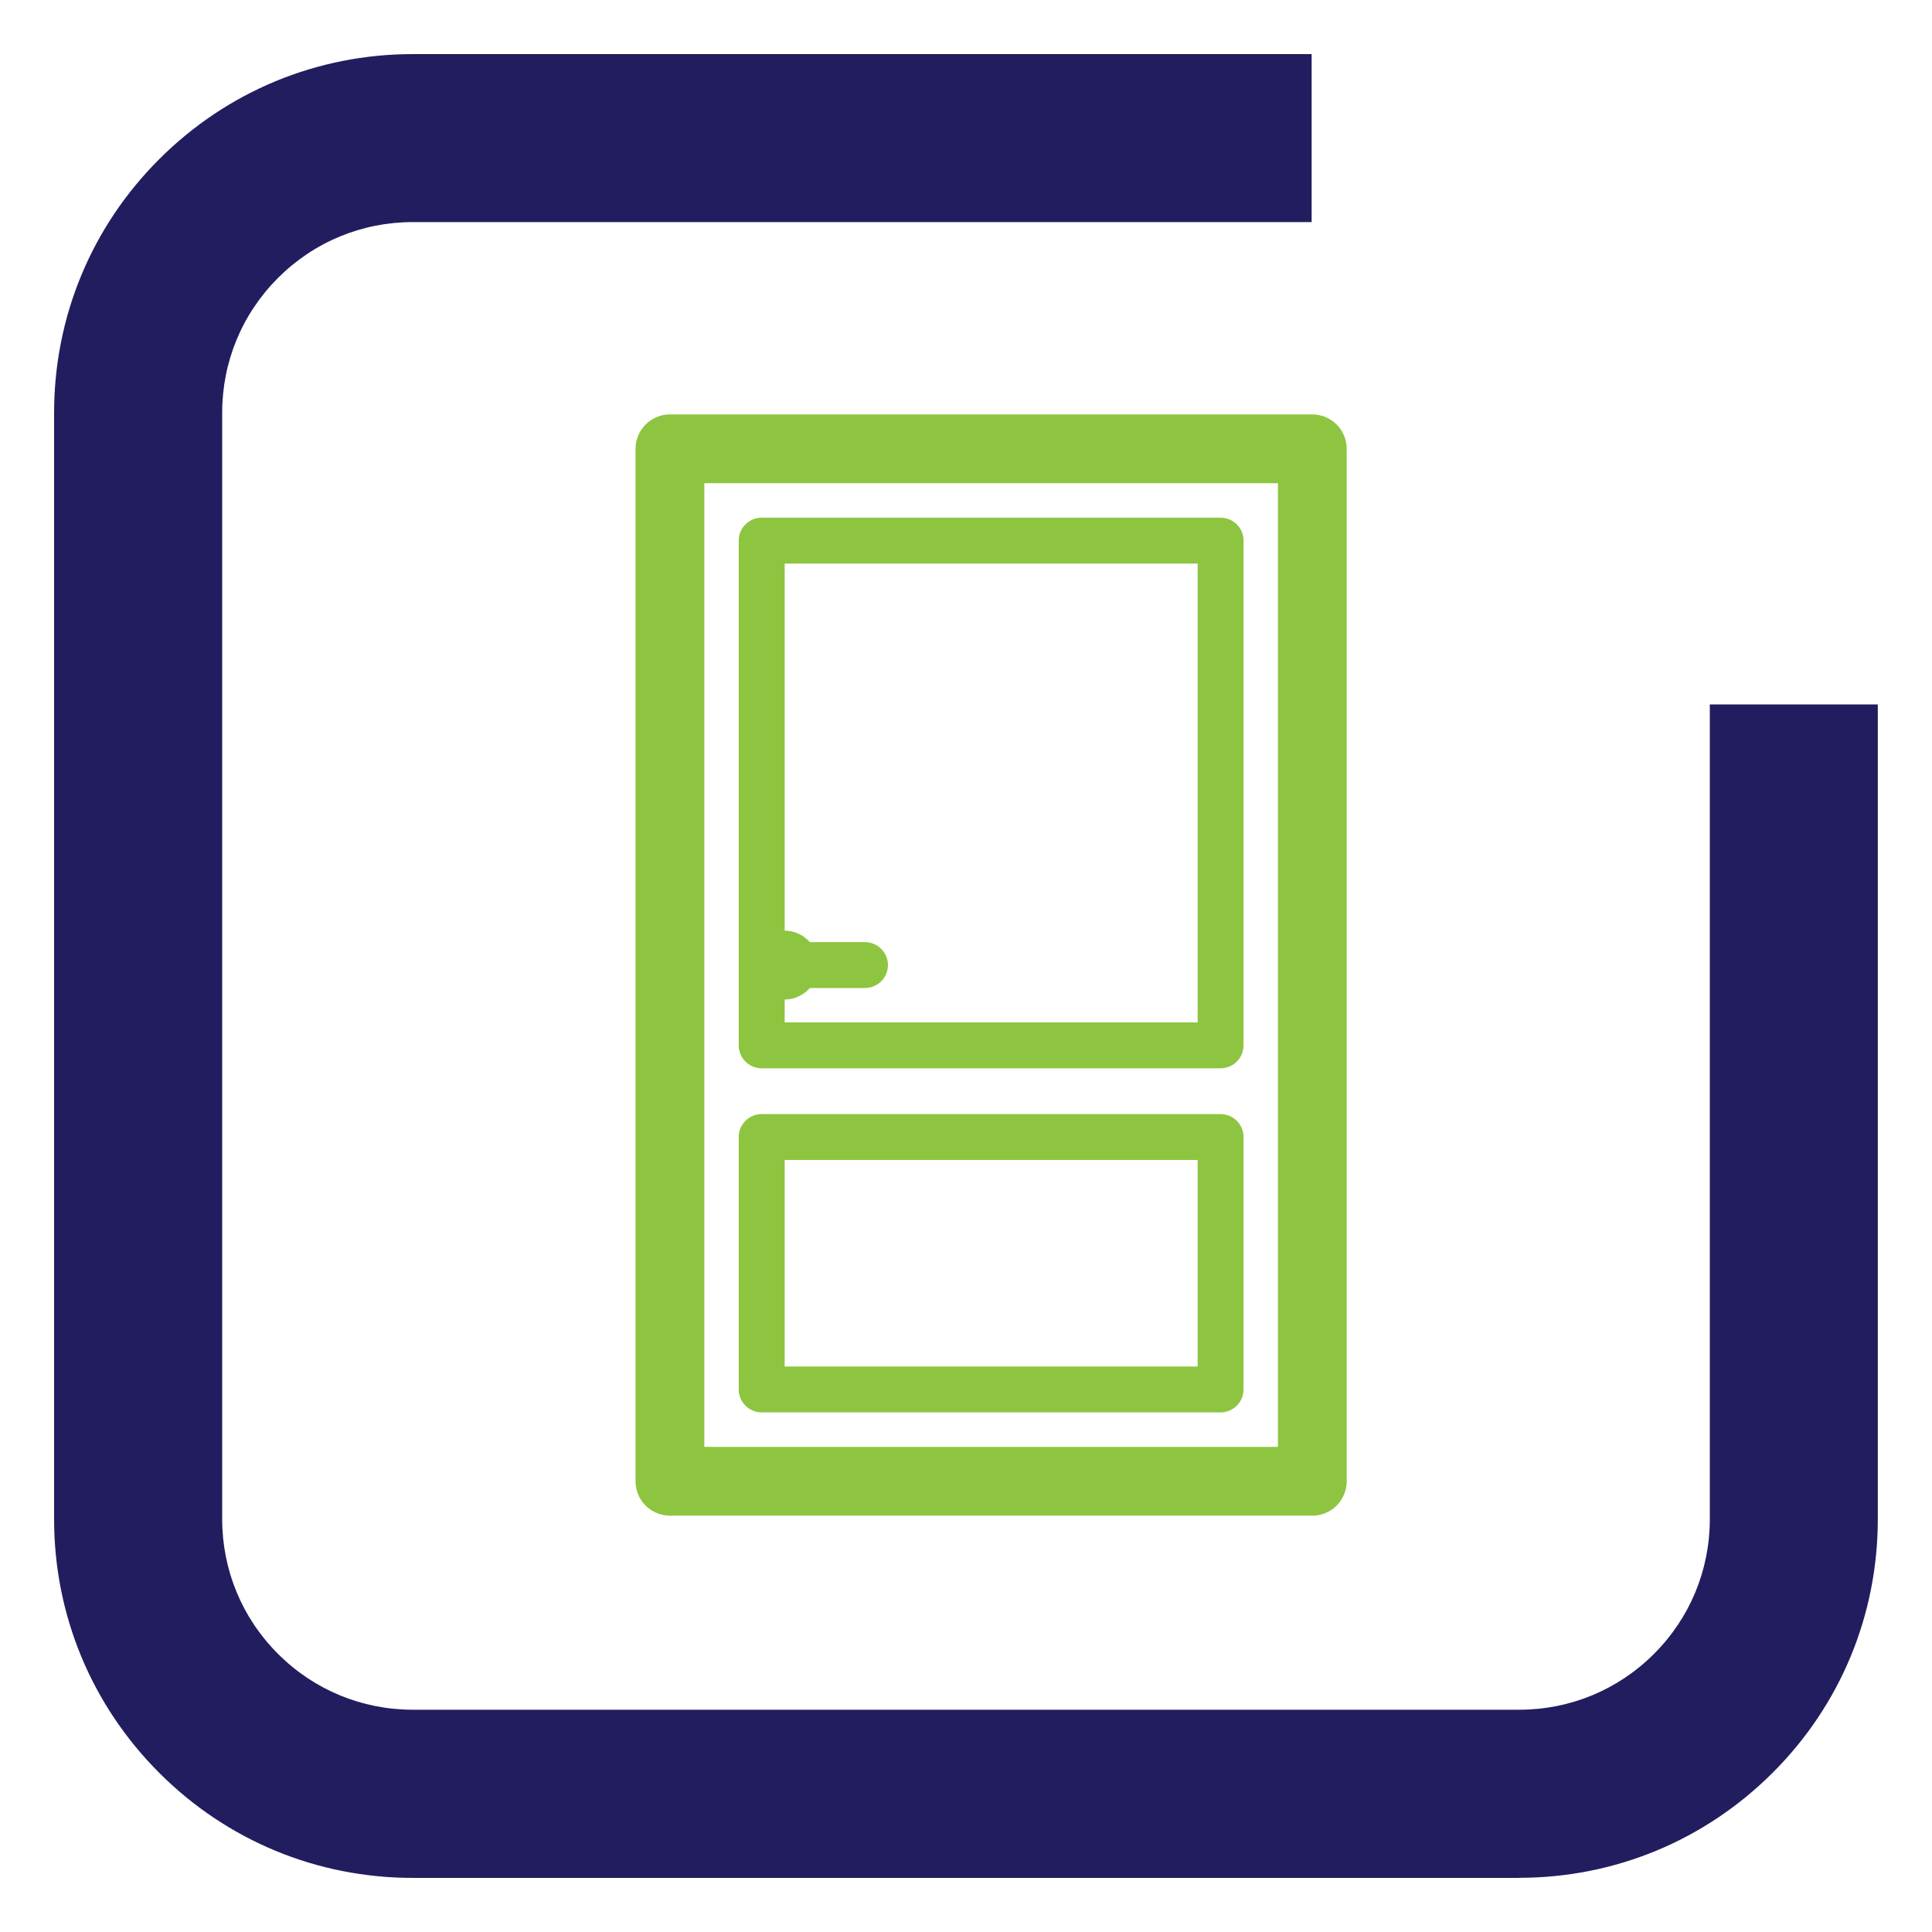
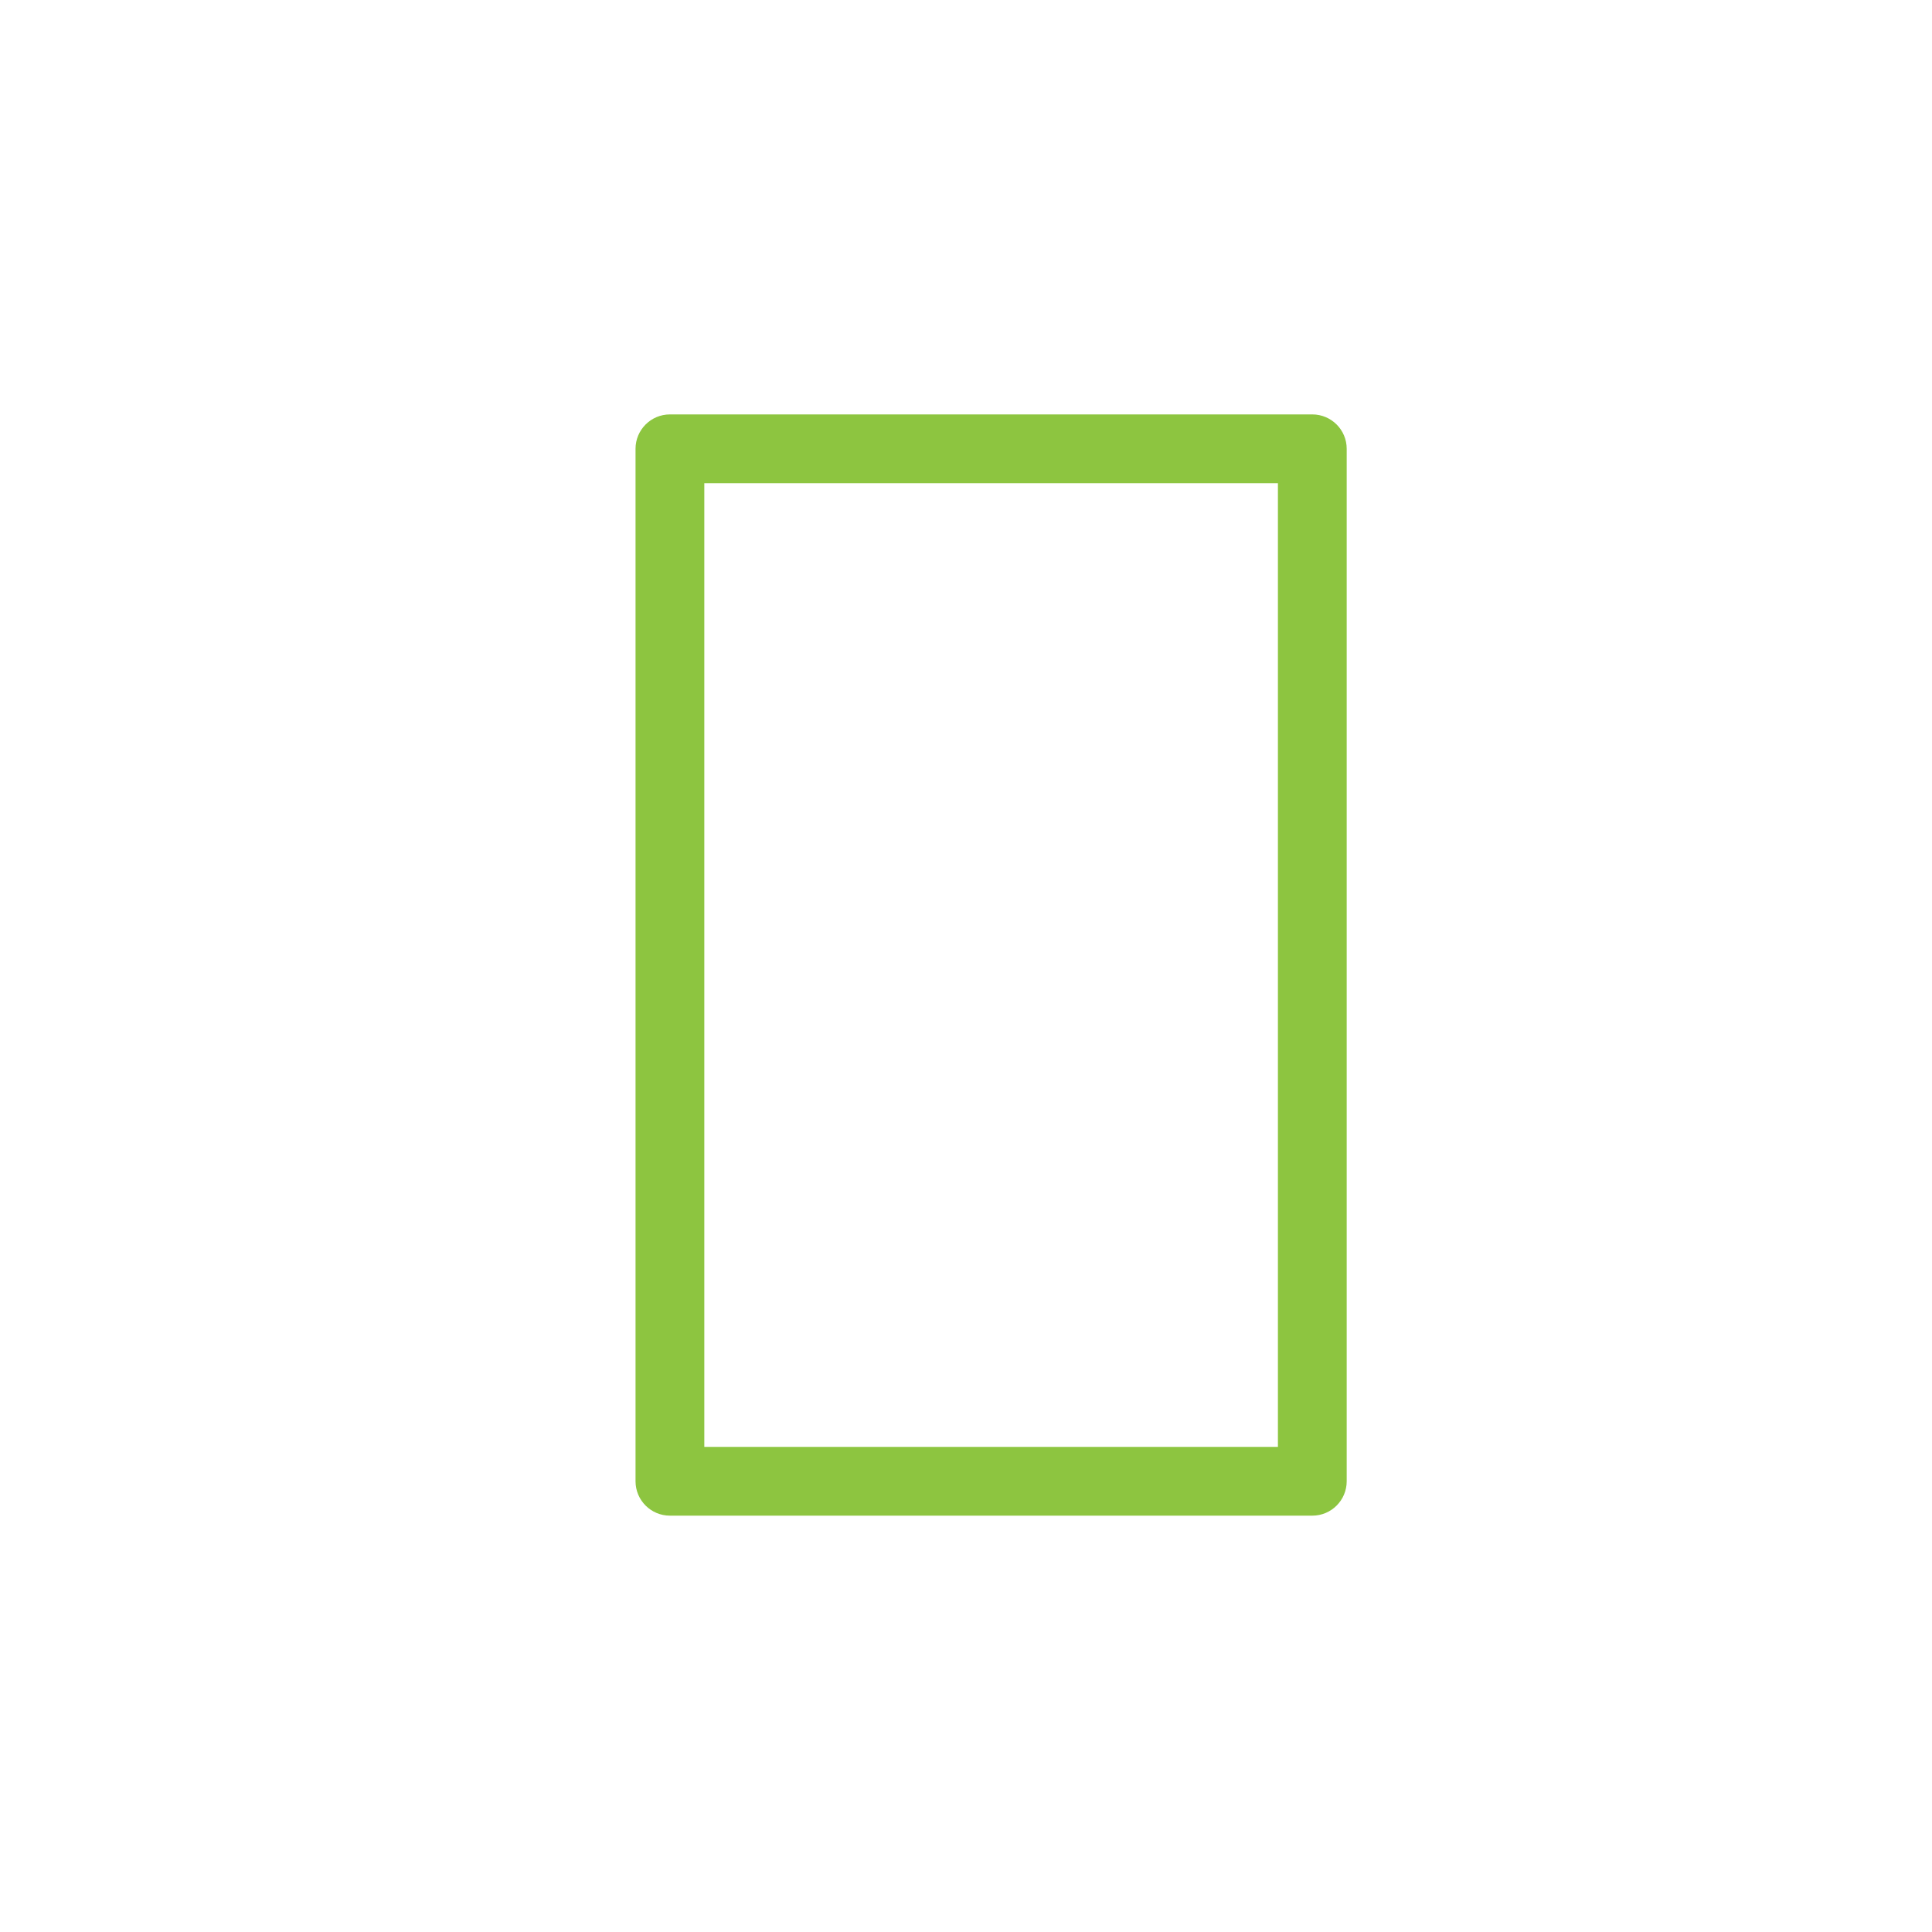
<svg xmlns="http://www.w3.org/2000/svg" id="a" data-name="Layer 1" viewBox="0 0 2000 2000">
-   <path d="m1572.6,1944H427.4c-99.2,0-192.5-38.6-262.6-108.8-70.1-70.1-108.8-163.4-108.8-262.6V427.4c0-99.2,38.6-192.5,108.8-262.6,70.1-70.1,163.4-108.8,262.6-108.8h930.4v173.9H427.4c-52.7,0-102.3,20.5-139.6,57.8-37.3,37.3-57.8,86.9-57.8,139.6v1145.2c0,52.7,20.5,102.3,57.8,139.6,37.3,37.3,86.9,57.8,139.6,57.8h1145.2c52.7,0,102.3-20.5,139.6-57.8,37.3-37.3,57.8-86.9,57.8-139.6v-843.3h173.9v843.3c0,99.2-38.6,192.5-108.8,262.6-70.2,70.1-163.4,108.8-262.6,108.8Z" style="fill: #221d5e; stroke-width: 0px;" />
  <g>
    <path d="m1358.5,429h-665c-19.7,0-35.6,16-35.6,35.6v1068.8c0,19.7,16,35.6,35.6,35.6h665c19.7,0,35.6-16,35.6-35.6V464.6c0-19.7-16-35.6-35.6-35.6Zm-35.6,1068.8h-593.8V500.2h593.8v997.5Z" style="fill: #8dc540; stroke-width: 0px;" />
-     <path d="m788.5,1105.9h475c13.1,0,23.8-10.6,23.8-23.8v-522.5c0-13.1-10.6-23.7-23.8-23.7h-475c-13.1,0-23.8,10.6-23.8,23.7v522.5c0,13.1,10.6,23.8,23.8,23.8Zm23.8-522.5h427.5v475h-427.5v-23.7c10.4,0,19.6-4.7,26.1-11.9h57c13.1,0,23.8-10.6,23.8-23.7s-10.6-23.8-23.8-23.8h-57c-6.5-7.2-15.7-11.9-26.1-11.9v-380Z" style="fill: #8dc540; stroke-width: 0px;" />
-     <path d="m788.5,1462.1h475c13.1,0,23.8-10.6,23.8-23.8v-261.2c0-13.1-10.6-23.8-23.8-23.8h-475c-13.1,0-23.8,10.6-23.8,23.8v261.2c0,13.1,10.6,23.8,23.8,23.8Zm23.8-261.3h427.5v213.8h-427.5v-213.8Z" style="fill: #8dc540; stroke-width: 0px;" />
  </g>
</svg>